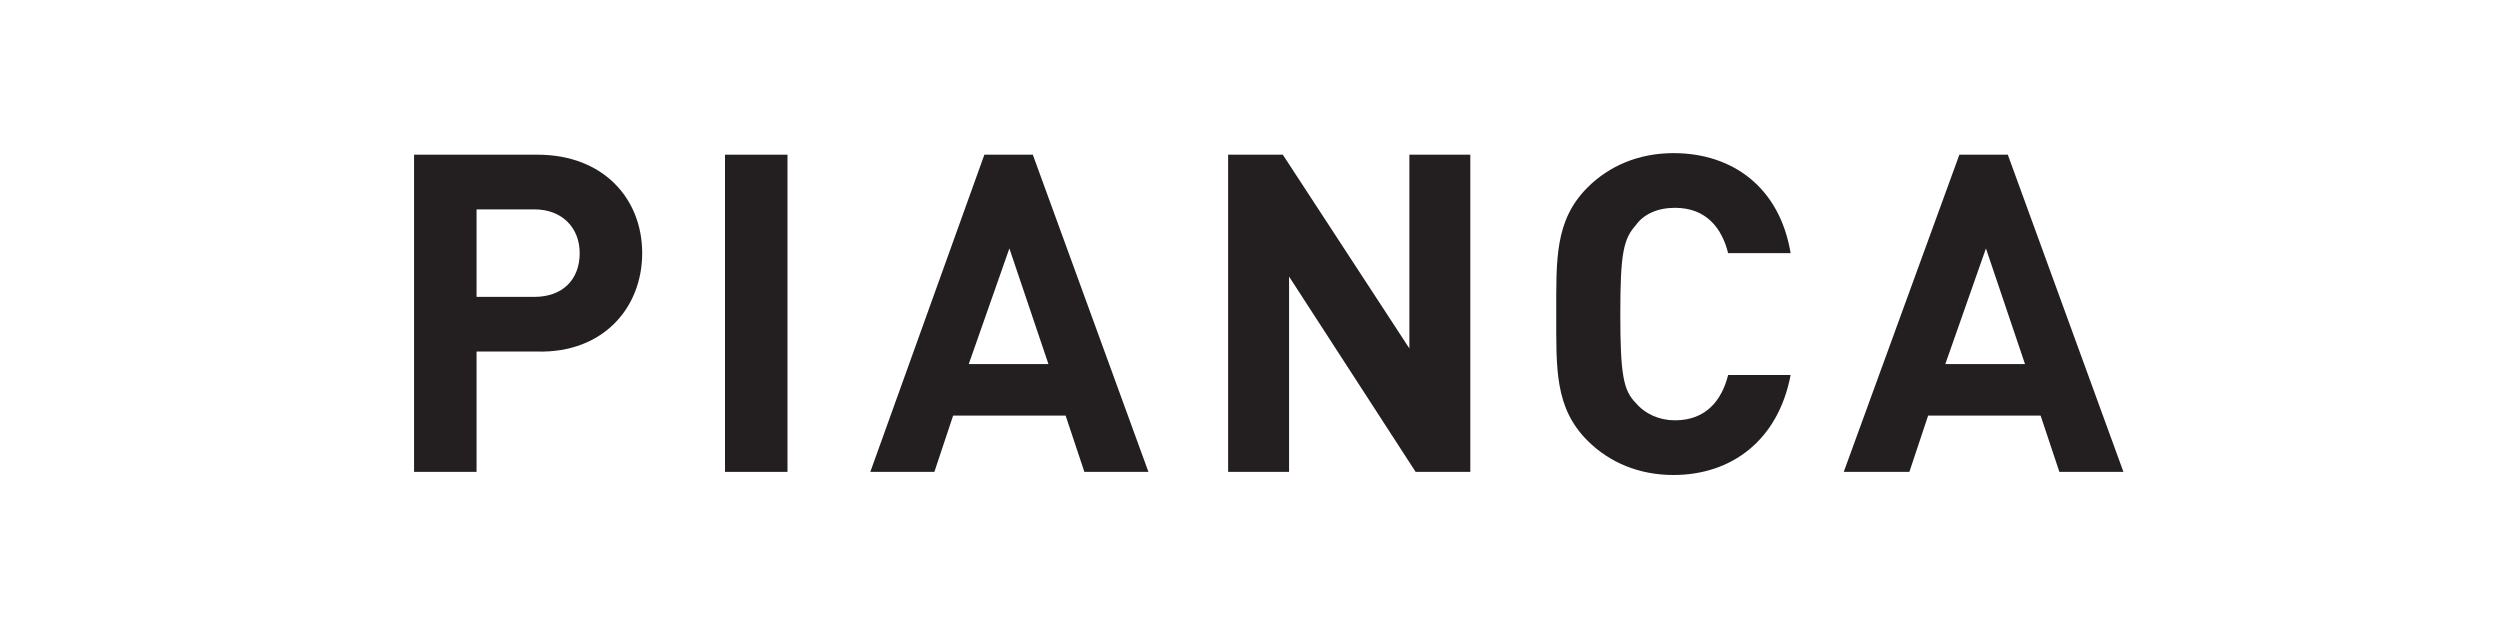
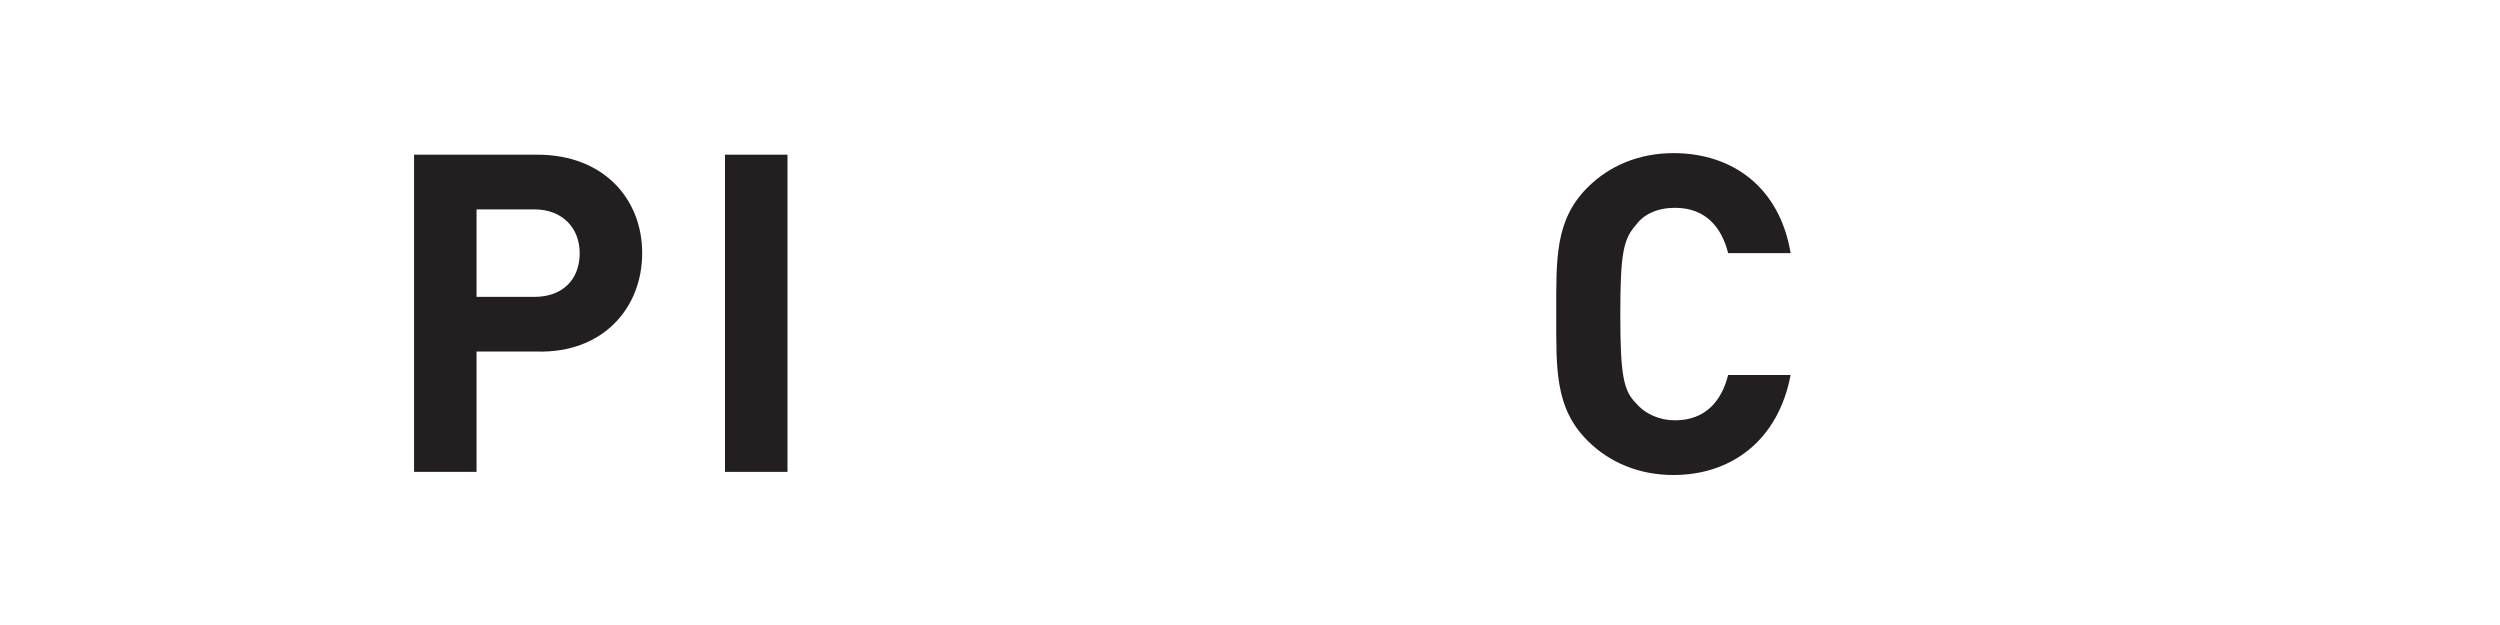
<svg xmlns="http://www.w3.org/2000/svg" version="1.1" id="Layer_1" x="0px" y="0px" viewBox="0 0 160 40" style="enable-background:new 0 0 160 40;" xml:space="preserve">
  <style type="text/css">
	.st0{fill:#231F20;}
</style>
  <g>
    <g>
      <g>
        <path class="st0" d="M37.1,16.2c0,1.7-1.1,2.8-2.9,2.8h-3.7v-5.6h3.7C36,13.4,37.1,14.6,37.1,16.2 M41.1,16.2     c0-3.5-2.5-6.3-6.7-6.3h-7.9v20.3h4v-7.7h3.9C38.6,22.6,41.1,19.7,41.1,16.2" />
        <rect x="46.4" y="9.9" class="st0" width="4" height="20.3" />
-         <path class="st0" d="M64.6,15.9l-2.6,7.4h5.1L64.6,15.9z M69.4,30.2l-1.2-3.6H61l-1.2,3.6h-4.1L63,9.9h3.1l7.4,20.3H69.4z" />
-         <polygon class="st0" points="90.6,30.2 82.5,17.7 82.5,30.2 78.6,30.2 78.6,9.9 82.1,9.9 90.2,22.3 90.2,9.9 94.1,9.9 94.1,30.2         " />
        <path class="st0" d="M107.1,30.4c-2.2,0-4.1-0.8-5.5-2.2c-2.1-2.1-2-4.6-2-8.1c0-3.5-0.1-6,2-8.1c1.4-1.4,3.3-2.2,5.5-2.2     c3.8,0,6.8,2.2,7.5,6.4h-4c-0.4-1.6-1.4-2.9-3.4-2.9c-1.1,0-2,0.4-2.5,1.1c-0.8,0.9-1,1.8-1,5.7s0.2,4.9,1,5.7     c0.6,0.7,1.5,1.1,2.5,1.1c2,0,3-1.3,3.4-2.9h4C113.8,28.2,110.8,30.4,107.1,30.4" />
-         <path class="st0" d="M127.1,15.9l-2.6,7.4h5.1L127.1,15.9z M131.8,30.2l-1.2-3.6h-7.2l-1.2,3.6H118l7.4-20.3h3.1l7.4,20.3H131.8z     " />
      </g>
    </g>
  </g>
</svg>